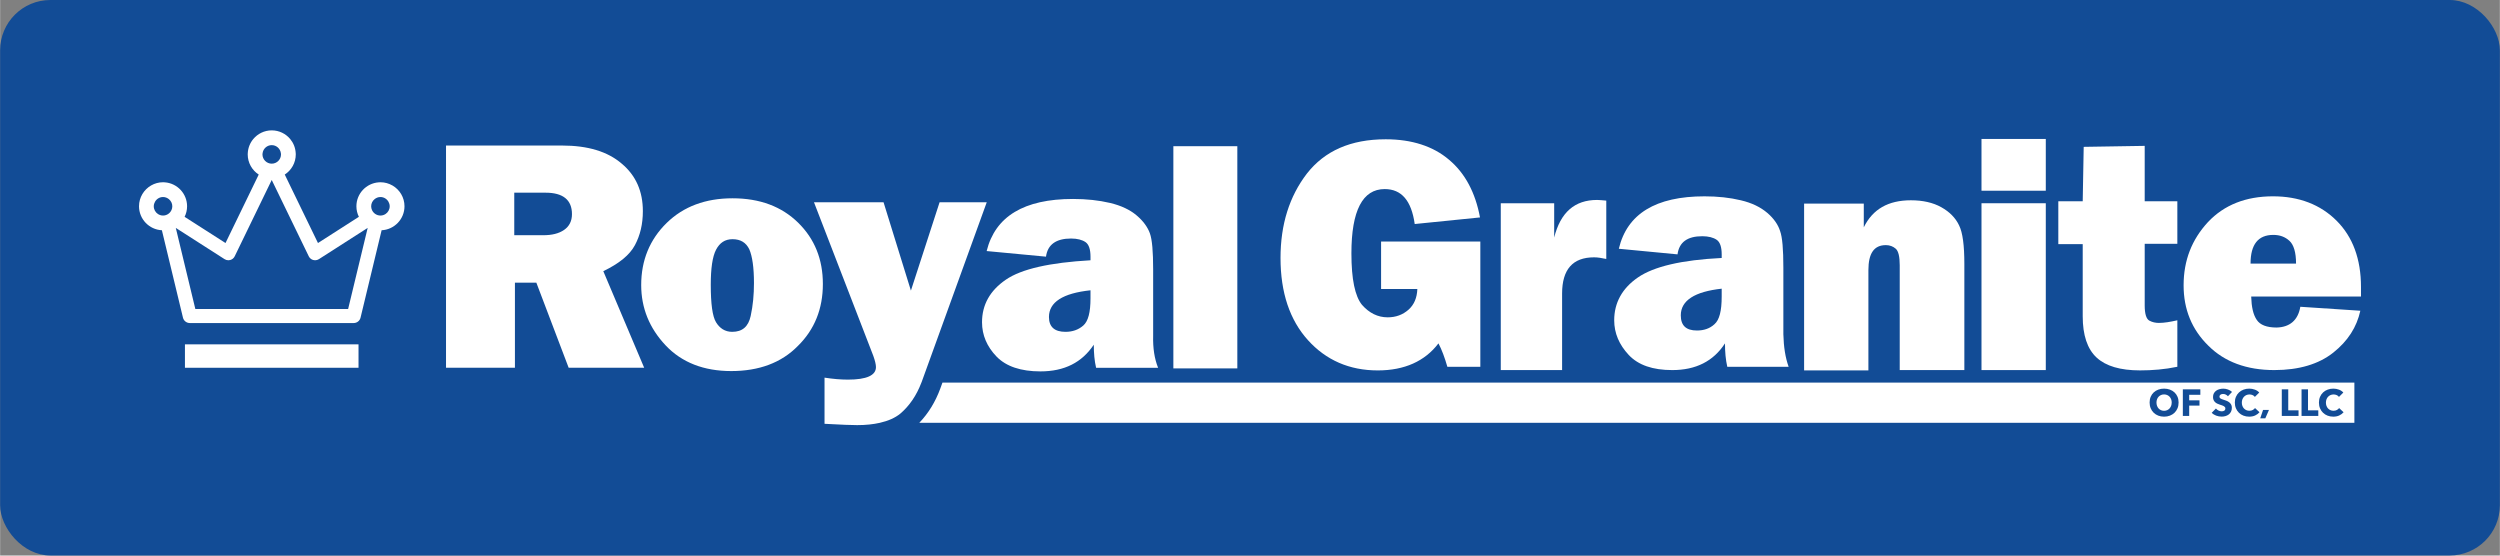
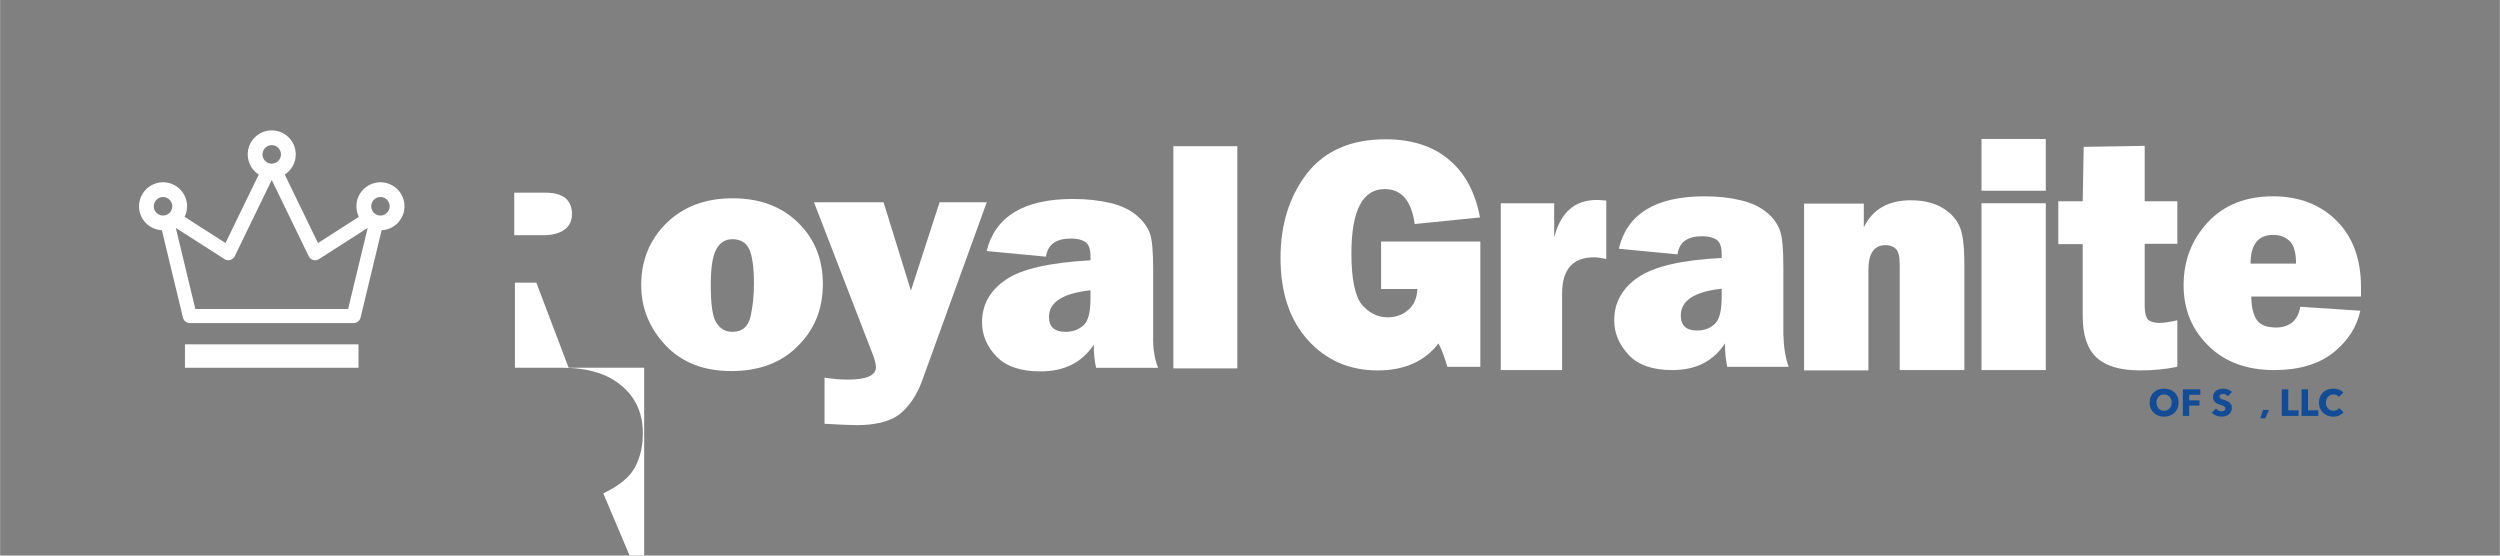
<svg xmlns="http://www.w3.org/2000/svg" width="5in" height="1.111in" version="1.1" viewBox="0 0 360 80">
  <rect x="0" y="0" width="360" height="80" fill="#808080" stroke="none" />
  <g>
    <g id="Layer_1">
      <g>
-         <rect width="360" height="80" rx="7.239" ry="7.239" fill="#124c96" />
        <g>
          <g>
            <path d="M56.492,26.71c-.508-.293-1.095-.463-1.722-.463-.086,0-.17.007-.255.013-1.789.131-3.206,1.626-3.206,3.448,0,.545.13,1.059.356,1.518l-5.89,3.773-4.784-9.859c.953-.617,1.586-1.687,1.586-2.905,0-.062-.006-.123-.009-.184-.041-.768-.329-1.472-.792-2.028-.635-.763-1.591-1.249-2.659-1.249s-2.024.487-2.659,1.249c-.463.556-.752,1.259-.792,2.028-.003.061-.009.122-.009.184,0,1.217.633,2.287,1.586,2.905l-4.784,9.859-5.89-3.773c.226-.459.356-.973.356-1.519,0-1.822-1.417-3.317-3.206-3.448-.084-.006-.169-.013-.255-.013-.627,0-1.214.17-1.722.463-1.037.598-1.739,1.716-1.739,2.997,0,1.852,1.463,3.364,3.294,3.453l3.035,12.589c.11.455.517.776.986.776h23.602c.468,0,.876-.321.986-.776l3.035-12.589c1.83-.088,3.294-1.6,3.294-3.453,0-1.281-.701-2.399-1.739-2.998ZM39.115,20.902c.673,0,1.225.502,1.316,1.15.008.061.019.121.019.184,0,.736-.599,1.335-1.335,1.335s-1.335-.599-1.335-1.335c0-.063.01-.123.019-.184.091-.648.643-1.15,1.316-1.15ZM22.73,30.822c-.363-.239-.603-.648-.603-1.114,0-.238.068-.459.178-.652.229-.405.659-.682,1.157-.682.319,0,.608.117.838.304.301.245.497.613.497,1.03,0,.193-.043.376-.118.542-.209.466-.674.792-1.217.792-.27,0-.521-.082-.731-.22ZM50.118,44.498h-22.005l-2.815-11.677,7.026,4.501c.165.106.355.16.547.16.092,0,.185-.013.275-.038.279-.078.511-.272.637-.533l5.333-10.991,5.333,10.991c.126.261.358.455.637.533.09.025.183.038.275.038.192,0,.382-.054.547-.16l7.026-4.501-2.815,11.676ZM55.501,30.822c-.21.138-.461.22-.731.22-.542,0-1.008-.327-1.217-.792-.074-.166-.118-.349-.118-.542,0-.417.196-.785.497-1.03.23-.187.519-.304.838-.304.498,0,.927.277,1.157.682.11.194.178.414.178.652,0,.466-.241.876-.603,1.114Z" fill="#fff" />
            <rect x="26.616" y="49.591" width="24.998" height="3.372" fill="#fff" />
          </g>
          <g>
-             <path d="M92.752,52.963h-10.874l-4.653-12.251h-3.086v12.251h-9.924V20.959h16.714c3.704,0,6.553.855,8.595,2.612,2.042,1.709,3.039,3.989,3.039,6.838,0,1.852-.38,3.466-1.14,4.891-.76,1.425-2.279,2.659-4.558,3.751l5.888,13.913ZM74.043,33.875h4.179c1.235,0,2.232-.237,2.991-.76s1.14-1.282,1.14-2.279c0-2.042-1.282-3.086-3.799-3.086h-4.511v6.125Z" fill="#fff" />
+             <path d="M92.752,52.963h-10.874l-4.653-12.251h-3.086v12.251h-9.924h16.714c3.704,0,6.553.855,8.595,2.612,2.042,1.709,3.039,3.989,3.039,6.838,0,1.852-.38,3.466-1.14,4.891-.76,1.425-2.279,2.659-4.558,3.751l5.888,13.913ZM74.043,33.875h4.179c1.235,0,2.232-.237,2.991-.76s1.14-1.282,1.14-2.279c0-2.042-1.282-3.086-3.799-3.086h-4.511v6.125Z" fill="#fff" />
            <path d="M105.287,53.439c-3.941,0-7.123-1.235-9.449-3.704s-3.514-5.366-3.514-8.69c0-3.561,1.235-6.553,3.656-8.927,2.422-2.374,5.603-3.561,9.497-3.561,3.941,0,7.075,1.187,9.449,3.514s3.561,5.271,3.561,8.832-1.187,6.553-3.609,8.927c-2.374,2.422-5.603,3.609-9.592,3.609ZM105.43,47.789c1.472,0,2.327-.76,2.659-2.279s.475-3.086.475-4.748c0-2.232-.237-3.846-.665-4.843-.475-.997-1.282-1.472-2.422-1.472-1.092,0-1.852.522-2.374,1.519-.522.997-.76,2.707-.76,5.033,0,2.754.237,4.558.76,5.413s1.282,1.377,2.327,1.377Z" fill="#fff" />
-             <path d="M339.048,55.099h-203.339l-.303.836c-.711,1.943-1.733,3.602-3.036,4.957h206.677v-5.793Z" fill="#fff" />
            <path d="M135.297,29.126l-4.131,12.726-3.941-12.726h-10.019l8.547,22.127c.237.665.38,1.235.38,1.614,0,1.187-1.33,1.804-4.036,1.804-1.045,0-2.137-.095-3.371-.285v6.648c2.469.142,4.036.19,4.701.19,1.231,0,2.316-.116,3.268-.332,1.215-.276,2.207-.717,2.953-1.33,1.296-1.111,2.319-2.586,3.03-4.463.018-.048.039-.094.057-.142l9.354-25.831h0s-6.79,0-6.79,0Z" fill="#fff" />
            <path d="M166.763,52.964h-8.927c-.237-.997-.332-2.137-.332-3.324-1.709,2.564-4.226,3.846-7.692,3.846-2.802,0-4.938-.712-6.315-2.137s-2.089-3.086-2.089-4.938c0-2.517,1.14-4.558,3.419-6.125,2.279-1.567,6.363-2.469,12.203-2.802v-.522c0-1.045-.237-1.757-.712-2.089s-1.187-.522-2.089-.522c-2.137,0-3.371.855-3.609,2.612l-8.547-.807c1.235-4.986,5.366-7.502,12.441-7.502,1.947,0,3.704.19,5.318.57,1.614.38,2.897.997,3.846,1.804.95.807,1.567,1.662,1.899,2.564s.475,2.659.475,5.223v9.544c-.048,1.757.19,3.324.712,4.606ZM157.029,41.806c-3.989.427-5.983,1.709-5.983,3.846,0,1.425.807,2.137,2.374,2.137.997,0,1.852-.285,2.564-.902.712-.617,1.045-1.899,1.045-3.941v-1.14Z" fill="#fff" />
            <path d="M178.175,21.055v32.004h-9.212V21.055s9.212,0,9.212,0Z" fill="#fff" />
            <path d="M213.171,34.731v18.091h-4.748c-.38-1.33-.807-2.469-1.282-3.371-1.947,2.564-4.891,3.894-8.737,3.894-4.084,0-7.455-1.472-10.067-4.369-2.612-2.897-3.941-6.838-3.941-11.823,0-4.843,1.282-8.879,3.799-12.156,2.564-3.276,6.315-4.938,11.349-4.938,3.751,0,6.838.997,9.117,2.944,2.327,1.947,3.799,4.748,4.463,8.31l-9.402.95c-.475-3.371-1.899-5.033-4.321-5.033-3.181,0-4.796,3.086-4.796,9.259,0,3.751.522,6.173,1.519,7.407,1.045,1.187,2.279,1.804,3.704,1.804,1.187,0,2.184-.38,2.991-1.092.807-.712,1.235-1.709,1.282-2.991h-5.223v-6.838h14.293v-.047Z" fill="#fff" />
            <path d="M224.994,53.297h-8.879v-24.027h7.692v4.938c.902-3.609,2.944-5.413,6.173-5.413.332,0,.76.047,1.33.095v8.405c-.665-.142-1.235-.237-1.757-.237-3.086,0-4.606,1.757-4.606,5.223v11.016h.048Z" fill="#fff" />
            <path d="M257.568,52.822h-8.832c-.237-1.045-.332-2.137-.332-3.371-1.662,2.564-4.179,3.846-7.597,3.846-2.802,0-4.891-.712-6.268-2.184s-2.089-3.134-2.089-4.986c0-2.517,1.14-4.606,3.419-6.173s6.268-2.517,12.061-2.802v-.522c0-1.045-.237-1.757-.712-2.089s-1.187-.522-2.089-.522c-2.137,0-3.324.855-3.561,2.612l-8.452-.807c1.187-5.033,5.318-7.55,12.346-7.55,1.899,0,3.656.19,5.223.57,1.614.38,2.849.997,3.799,1.804.95.807,1.567,1.709,1.852,2.612.332.902.475,2.659.475,5.271v9.592c.047,1.852.285,3.371.76,4.701ZM247.976,41.568c-3.941.427-5.935,1.709-5.935,3.846,0,1.472.76,2.184,2.327,2.184.997,0,1.852-.285,2.517-.902.712-.617,1.045-1.899,1.045-3.989v-1.14h.047Z" fill="#fff" />
            <path d="M282.829,53.297h-9.259v-15.1c0-1.235-.19-2.042-.57-2.374s-.855-.522-1.425-.522c-1.709,0-2.517,1.187-2.517,3.609v14.435h-9.259v-24.027h8.595v3.419c1.282-2.612,3.514-3.894,6.79-3.894,1.709,0,3.181.332,4.369.997s2.042,1.519,2.564,2.612c.522,1.045.76,2.897.76,5.556v15.29h-.047Z" fill="#fff" />
            <path d="M294.605,20.011v7.455h-9.259v-7.455h9.259ZM294.605,29.27v24.027h-9.259v-24.027h9.259Z" fill="#fff" />
            <path d="M313.551,28.985v6.125h-4.701v8.879c0,1.235.237,1.947.665,2.184s.902.332,1.377.332c.76,0,1.614-.142,2.659-.38v6.695c-1.804.38-3.609.522-5.366.522-2.849,0-4.938-.617-6.268-1.852-1.33-1.235-1.994-3.229-1.994-5.935v-10.399h-3.514v-6.173h3.514l.142-7.835,8.785-.142v7.977h4.701Z" fill="#fff" />
            <path d="M331.263,44.18l8.642.57c-.522,2.374-1.804,4.369-3.894,6.03s-4.938,2.517-8.5,2.517c-3.989,0-7.17-1.187-9.497-3.514-2.374-2.327-3.561-5.223-3.561-8.69,0-3.609,1.187-6.6,3.514-9.117,2.327-2.469,5.461-3.704,9.354-3.704,3.751,0,6.838,1.187,9.164,3.514,2.327,2.327,3.514,5.508,3.514,9.544v1.377h-15.812c.047,1.519.285,2.612.807,3.371.475.712,1.425,1.092,2.849,1.092,1.899-.047,3.086-1.045,3.419-2.991ZM330.646,37.96c0-1.614-.332-2.707-.95-3.276s-1.377-.855-2.327-.855c-2.184,0-3.276,1.377-3.276,4.131h6.553Z" fill="#fff" />
          </g>
          <g>
            <path d="M313.731,57.971c0,.303-.052.58-.157.831-.104.251-.25.465-.436.644s-.407.317-.663.414c-.256.098-.534.146-.834.146s-.576-.049-.831-.146c-.254-.097-.474-.235-.66-.414s-.331-.393-.436-.644c-.105-.251-.157-.528-.157-.831,0-.307.052-.584.157-.831.104-.247.25-.457.436-.63.186-.173.406-.307.66-.401.255-.094.531-.141.831-.141s.577.047.834.141c.256.094.477.227.663.401.186.173.331.383.436.63.105.247.157.524.157.831ZM312.74,57.971c0-.166-.027-.321-.081-.465-.054-.144-.129-.268-.225-.371-.096-.103-.211-.184-.347-.244-.135-.059-.284-.089-.447-.089s-.31.03-.444.089c-.133.06-.249.141-.347.244-.097.103-.172.227-.225.371-.052.144-.078.299-.078.465,0,.173.027.333.081.479.054.146.129.272.224.376.096.105.211.187.344.246.133.059.281.089.444.089s.31-.03.444-.089c.133-.06.249-.142.346-.246.098-.105.174-.23.228-.376.054-.146.081-.306.081-.479Z" fill="#124c96" />
            <path d="M315.257,56.862v.79h1.483v.763h-1.483v1.488h-.915v-3.832h2.522v.79h-1.607Z" fill="#124c96" />
            <path d="M320.837,57.067c-.08-.101-.183-.181-.311-.241-.128-.06-.251-.089-.371-.089-.061,0-.123.006-.186.016-.063.011-.12.031-.171.062-.05.031-.093.07-.127.119-.034.049-.052.111-.052.187,0,.065.014.119.041.162.027.043.067.081.119.114.052.033.115.062.187.089s.153.055.244.084c.13.043.265.091.406.143.14.052.269.122.384.208s.211.194.287.322c.076.128.114.288.114.479,0,.22-.041.41-.122.571-.081.161-.19.293-.327.398-.137.105-.294.182-.471.233-.177.051-.359.076-.547.076-.274,0-.54-.048-.796-.143-.256-.096-.469-.232-.639-.408l.606-.617c.094.115.217.212.37.29s.306.116.458.116c.068,0,.135-.007.2-.022.065-.014.122-.038.17-.07.049-.032.088-.076.117-.13.029-.054.043-.119.043-.195,0-.072-.018-.133-.054-.184-.036-.05-.088-.096-.154-.138-.067-.042-.15-.079-.249-.114-.1-.034-.212-.071-.338-.111-.123-.04-.243-.087-.36-.141-.117-.054-.222-.124-.314-.209-.092-.085-.166-.187-.222-.308s-.084-.268-.084-.441c0-.213.044-.395.13-.547.087-.152.2-.276.341-.373.141-.098.299-.169.477-.214.177-.045.355-.068.536-.068.217,0,.438.04.663.119.225.079.423.197.592.352l-.59.622Z" fill="#124c96" />
-             <path d="M324.755,59.835c-.249.114-.536.17-.861.17-.296,0-.569-.049-.82-.146-.251-.097-.468-.235-.652-.414s-.329-.392-.433-.641c-.105-.249-.157-.523-.157-.822,0-.307.053-.585.159-.834.107-.249.253-.461.441-.636.188-.175.408-.309.661-.403.252-.094.525-.141.817-.141.271,0,.537.048.798.144.261.096.473.235.636.419l-.628.628c-.087-.119-.2-.207-.341-.265-.141-.058-.285-.087-.433-.087-.163,0-.311.03-.447.089s-.251.142-.349.246c-.098.105-.174.228-.228.371-.054.142-.081.299-.081.468,0,.173.027.332.081.476.054.144.129.268.225.371s.21.183.344.241c.133.058.279.087.438.087.184,0,.344-.036.482-.108.137-.072.247-.166.33-.281l.644.606c-.17.195-.379.349-.628.463Z" fill="#124c96" />
            <path d="M326.221,60.242h-.731l.406-1.205h.85l-.525,1.205Z" fill="#124c96" />
            <path d="M328.592,59.903v-3.832h.931v3.025h1.482v.806h-2.414Z" fill="#124c96" />
            <path d="M331.438,59.903v-3.832h.931v3.025h1.482v.806h-2.414Z" fill="#124c96" />
            <path d="M336.866,59.835c-.249.114-.536.17-.861.17-.296,0-.569-.049-.82-.146-.251-.097-.468-.235-.652-.414s-.329-.392-.433-.641c-.105-.249-.157-.523-.157-.822,0-.307.053-.585.159-.834.107-.249.253-.461.441-.636.188-.175.408-.309.661-.403.252-.094.525-.141.817-.141.271,0,.537.048.798.144.261.096.473.235.636.419l-.628.628c-.087-.119-.2-.207-.341-.265-.141-.058-.285-.087-.433-.087-.163,0-.311.03-.447.089s-.251.142-.349.246c-.098.105-.174.228-.228.371-.054.142-.081.299-.081.468,0,.173.027.332.081.476.054.144.129.268.225.371s.21.183.344.241c.133.058.279.087.438.087.184,0,.344-.036.482-.108.137-.072.247-.166.33-.281l.644.606c-.17.195-.379.349-.628.463Z" fill="#124c96" />
          </g>
        </g>
      </g>
    </g>
  </g>
</svg>